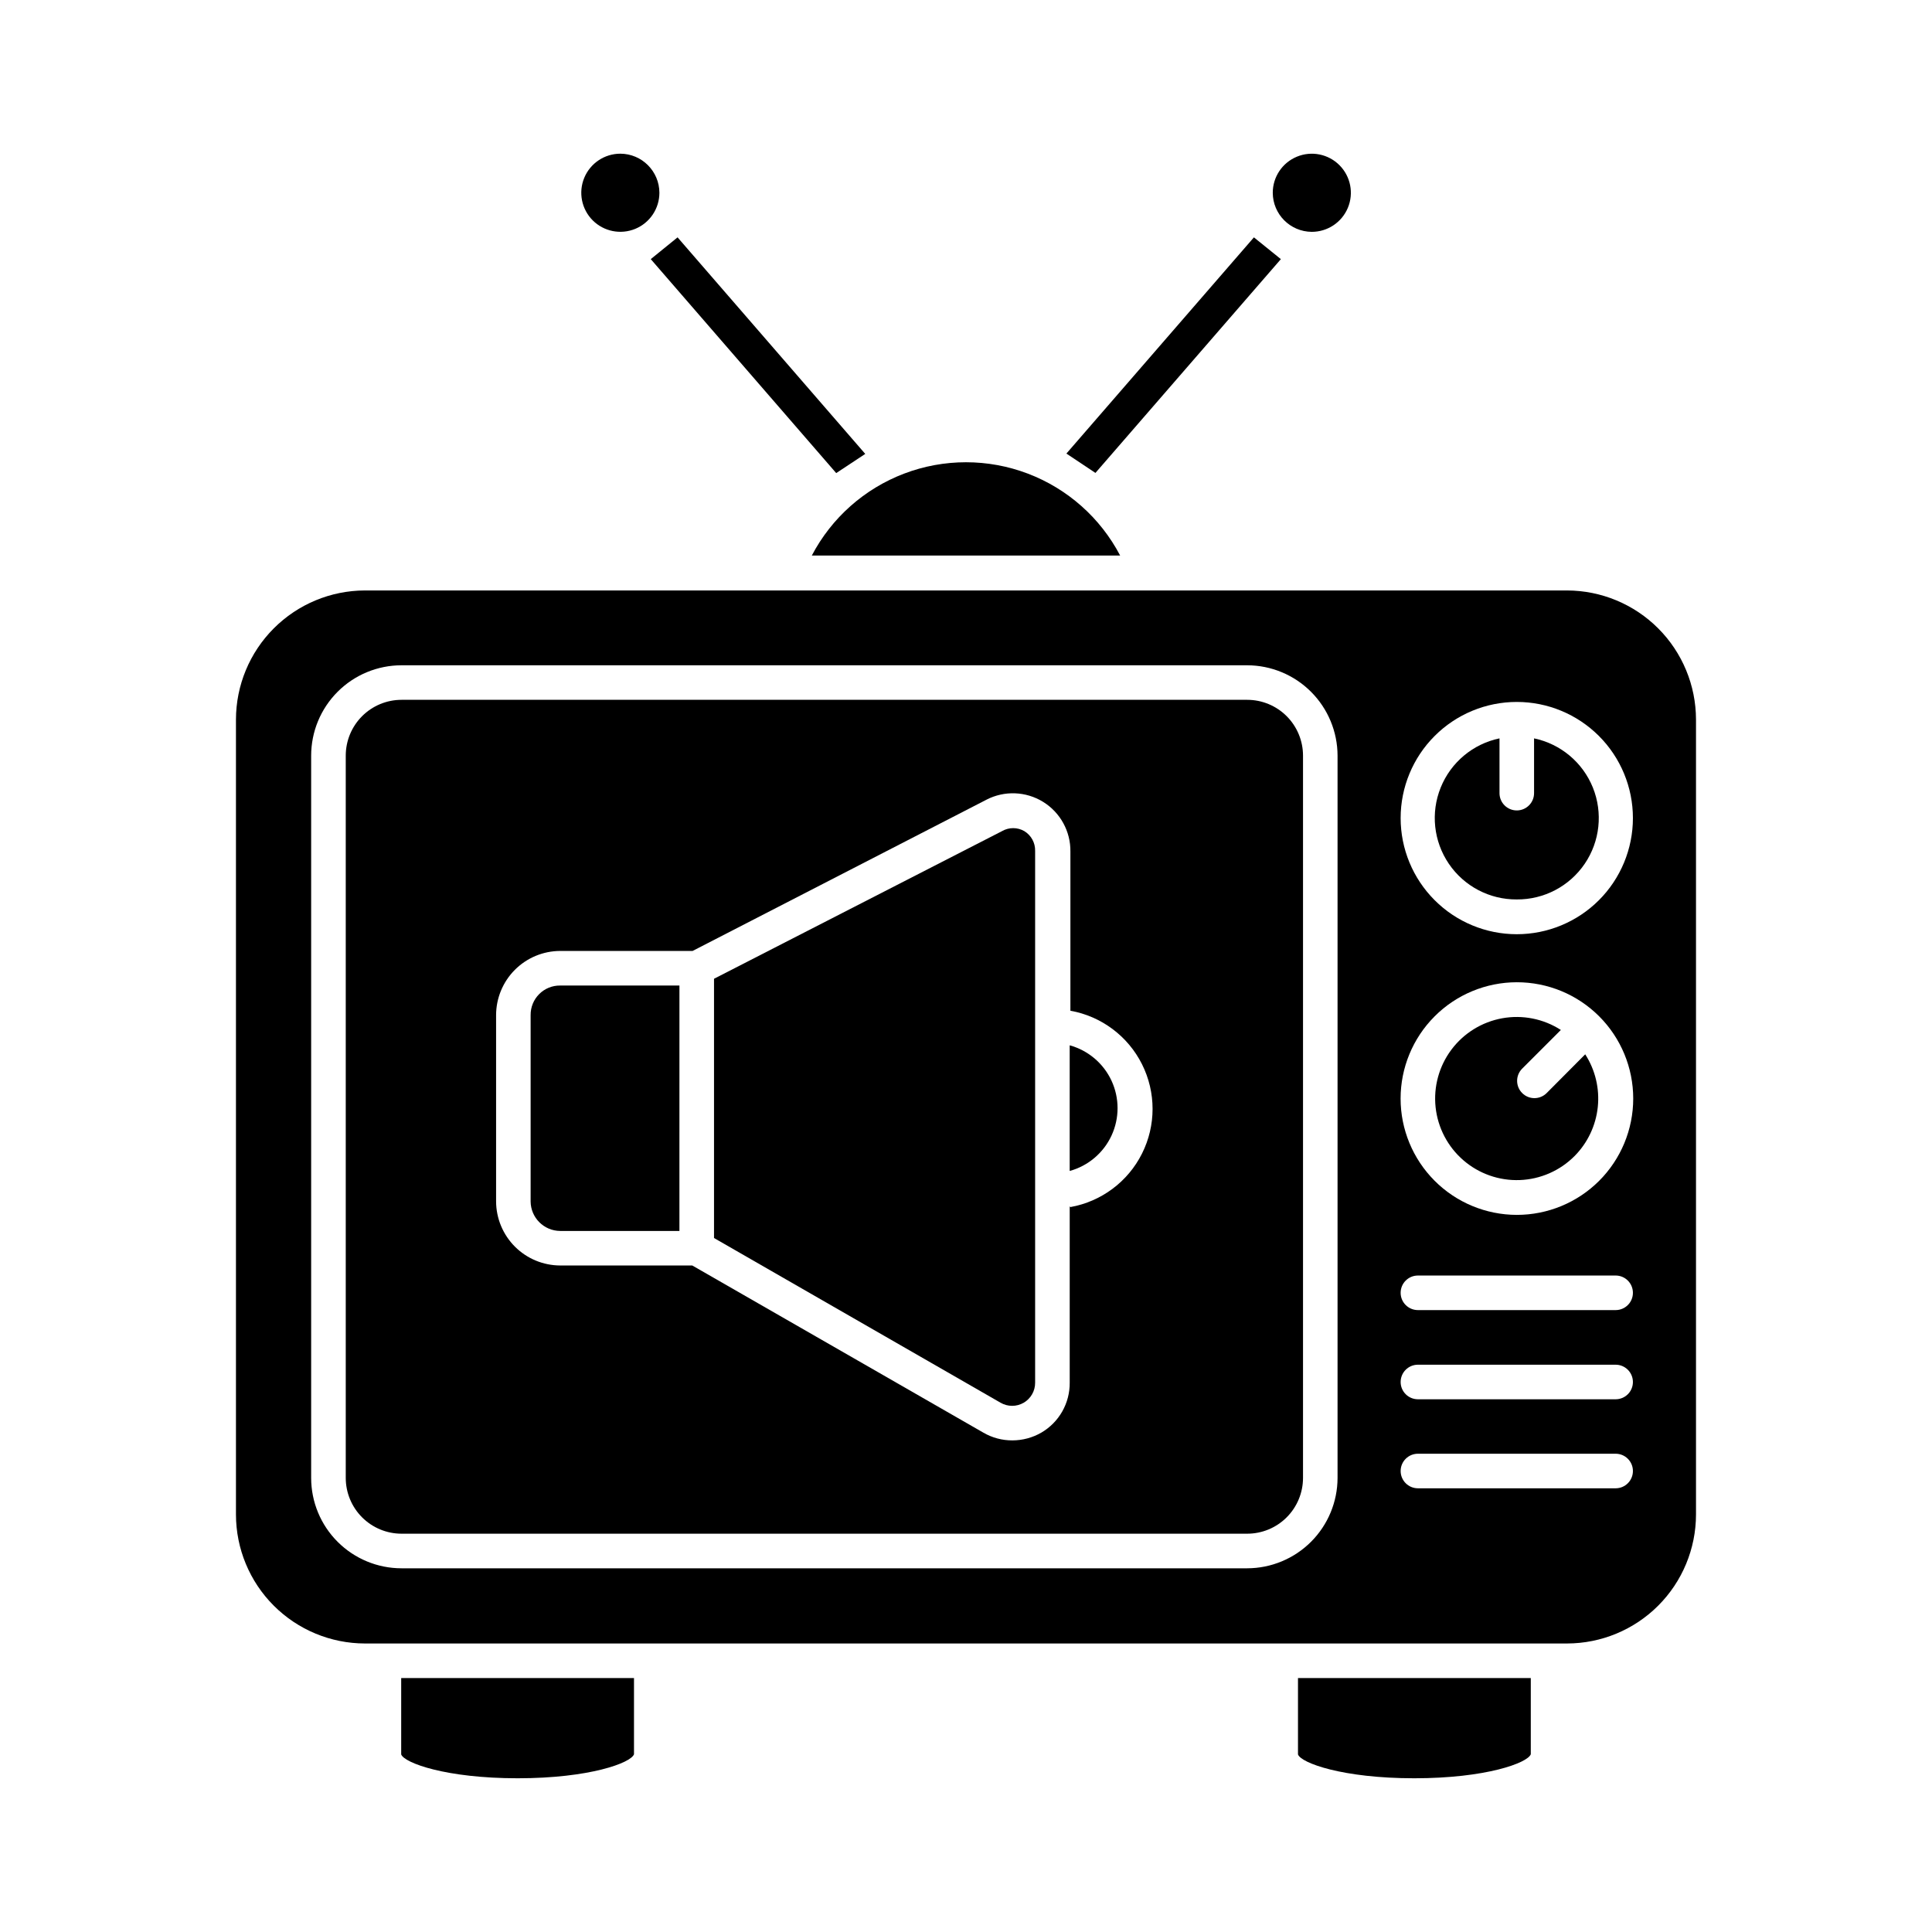
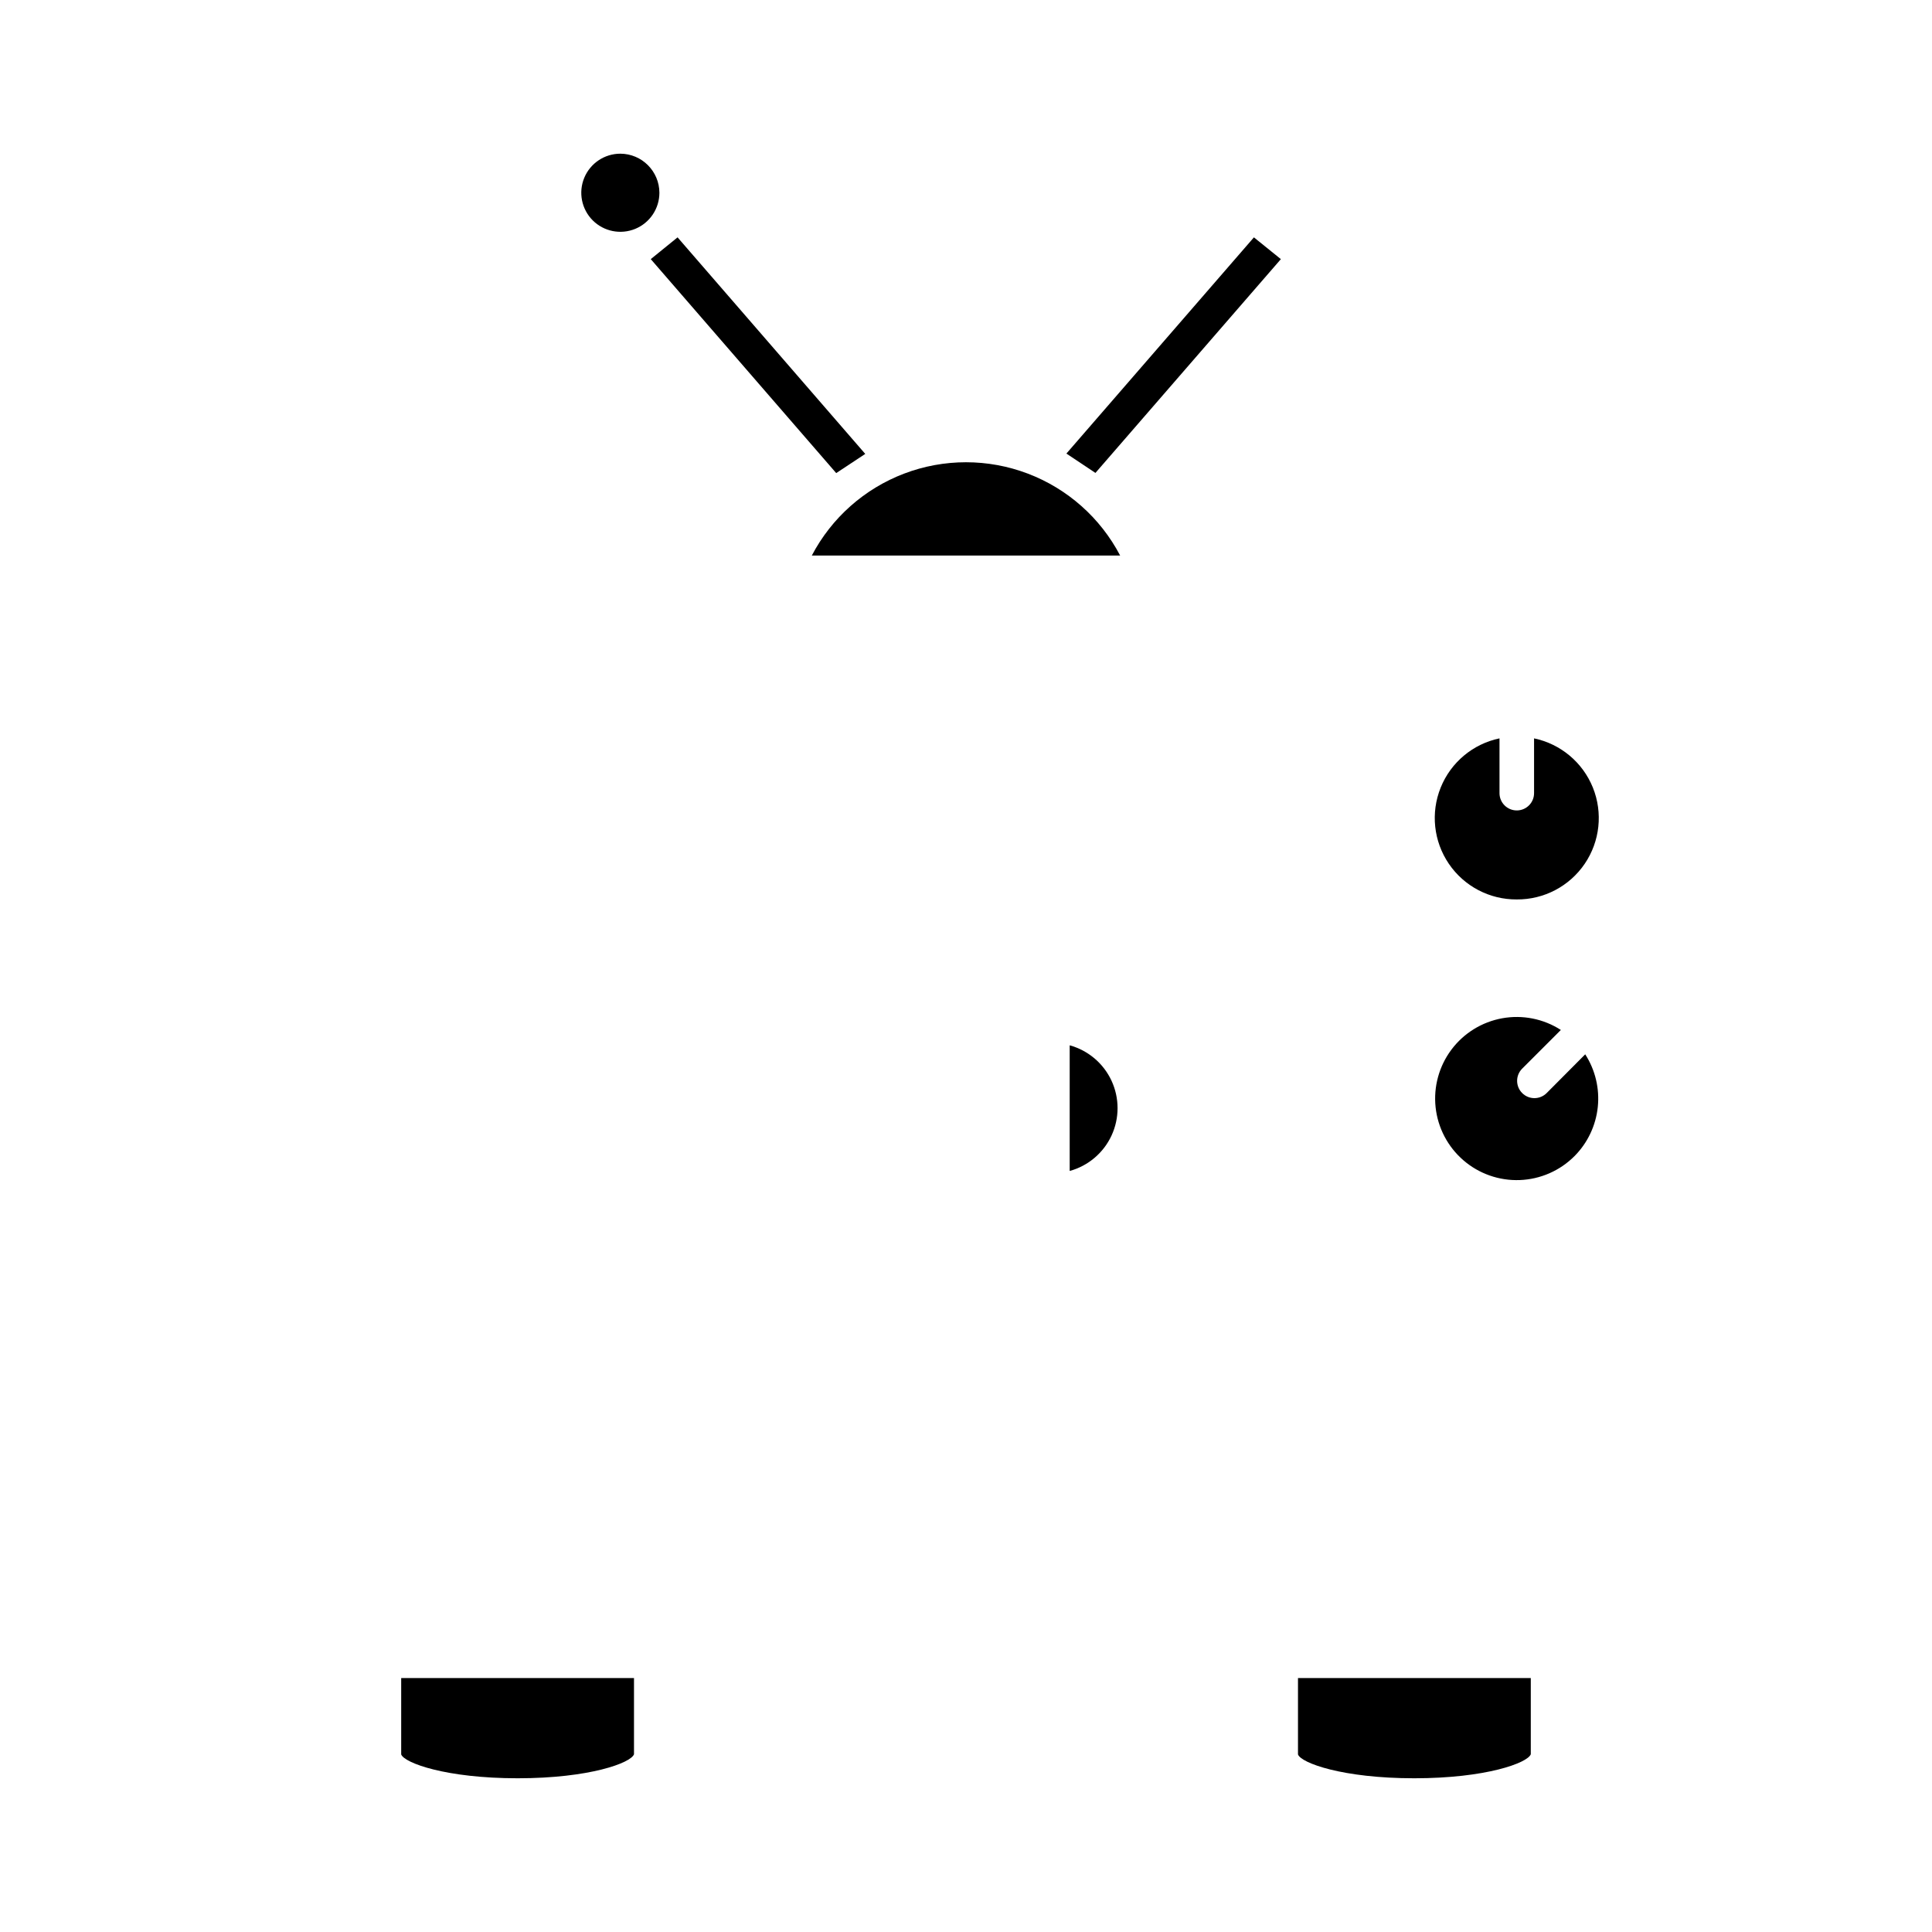
<svg xmlns="http://www.w3.org/2000/svg" fill="#000000" width="800px" height="800px" version="1.1" viewBox="144 144 512 512">
  <g>
    <path d="m487.98 608.94c0.777 2.246 11.77 6.32 30.824 6.32 19.055 0 30.047-4.078 30.871-6.367v-20.195h-61.695z" />
    <path d="m561.26 450.38c3.477-3.5 5.648-8.082 6.168-12.988 0.516-4.906-0.66-9.84-3.328-13.988l-10.211 10.262c-1.785 1.793-4.688 1.805-6.481 0.02-1.797-1.781-1.809-4.684-0.023-6.481l10.258-10.258c-4.598-2.961-10.148-4.066-15.531-3.098-5.383 0.973-10.199 3.945-13.477 8.324-3.277 4.383-4.769 9.84-4.184 15.277 0.59 5.438 3.219 10.453 7.356 14.027 4.137 3.578 9.477 5.453 14.945 5.25 5.465-0.203 10.648-2.473 14.508-6.348z" />
    <path d="m250.32 608.94c0.824 2.246 11.816 6.32 30.871 6.32 19.055 0 30.047-4.078 30.824-6.367v-20.195h-61.695z" />
-     <path d="m491.6 205.44c4.188 0.016 7.977-2.492 9.594-6.359 1.617-3.867 0.742-8.324-2.215-11.297-2.957-2.969-7.41-3.863-11.285-2.262-3.875 1.598-6.398 5.375-6.398 9.566 0.023 5.688 4.613 10.301 10.305 10.352z" />
-     <path d="m559.29 579.54c9.059-0.012 17.742-3.617 24.148-10.023 6.402-6.402 10.008-15.086 10.02-24.145v-210.68c-0.012-9.062-3.613-17.75-10.016-24.164-6.406-6.414-15.09-10.027-24.152-10.051h-318.59c-9.062 0.023-17.746 3.637-24.148 10.051-6.406 6.414-10.008 15.102-10.02 24.164v210.68c0.012 9.059 3.617 17.742 10.02 24.145 6.406 6.406 15.09 10.012 24.148 10.023zm12.871-88.352h-52.395c-2.531 0-4.582-2.051-4.582-4.578 0-2.531 2.051-4.582 4.582-4.582h52.395c2.531 0 4.578 2.051 4.578 4.582 0 2.527-2.047 4.578-4.578 4.578zm4.582 19.055h-0.004c0 1.215-0.48 2.379-1.34 3.238s-2.023 1.34-3.238 1.34h-52.395c-2.531 0-4.582-2.051-4.582-4.578 0-2.531 2.051-4.582 4.582-4.582h52.395c1.215 0 2.379 0.484 3.238 1.344s1.34 2.023 1.34 3.238zm-52.582-96.871c5.773-5.793 13.617-9.059 21.797-9.066 8.184-0.012 16.035 3.231 21.824 9.016 5.785 5.781 9.039 13.625 9.039 21.809 0 8.18-3.254 16.027-9.039 21.809-5.789 5.781-13.641 9.023-21.824 9.016-8.18-0.012-16.023-3.273-21.797-9.07-5.754-5.777-8.988-13.602-8.988-21.754 0-8.156 3.234-15.98 8.988-21.758zm-25.695 122.29c-0.012 6.352-2.539 12.434-7.027 16.926-4.488 4.488-10.574 7.016-16.926 7.027h-224.1c-6.356 0-12.445-2.523-16.938-7.016-4.492-4.492-7.016-10.586-7.016-16.938v-191.4c0-6.352 2.523-12.445 7.016-16.938 4.492-4.492 10.582-7.016 16.938-7.016h224.1c6.352 0.012 12.438 2.539 16.926 7.031 4.488 4.488 7.016 10.574 7.027 16.922zm47.496-205.64c8.164 0 15.992 3.242 21.766 9.016 5.769 5.769 9.012 13.598 9.012 21.762 0 8.164-3.242 15.992-9.012 21.762-5.773 5.773-13.602 9.016-21.766 9.016-8.16 0-15.992-3.242-21.762-9.016-5.773-5.769-9.016-13.598-9.016-21.762 0-8.164 3.242-15.992 9.016-21.762 5.769-5.773 13.602-9.016 21.762-9.016zm-30.777 203.81c0-2.527 2.051-4.578 4.582-4.578h52.395c2.531 0 4.578 2.051 4.578 4.578 0 2.531-2.047 4.582-4.578 4.582h-52.395c-2.531 0-4.582-2.051-4.582-4.582z" />
-     <path d="m284.62 413.01v49.371c0.027 4.316 3.519 7.809 7.832 7.832h31.602l0.004-65.035h-31.605c-2.082-0.027-4.09 0.789-5.562 2.266-1.477 1.473-2.293 3.481-2.269 5.566z" />
    <path d="m545.96 382.36c7.199 0.055 13.949-3.484 18-9.438 4.047-5.949 4.859-13.531 2.168-20.207-2.695-6.672-8.543-11.566-15.586-13.039v14.52c0 2.527-2.051 4.578-4.582 4.578-2.527 0-4.578-2.051-4.578-4.578v-14.52c-7.047 1.473-12.895 6.367-15.586 13.039-2.695 6.676-1.883 14.258 2.168 20.207 4.047 5.953 10.801 9.492 17.996 9.438z" />
-     <path d="m415.48 364.27c-1.84-1.074-4.117-1.074-5.957 0l-76.301 39.113v68.703l75.938 43.648c1.891 1.102 4.231 1.105 6.125 0.008 1.895-1.102 3.051-3.133 3.035-5.32v-140.93c0.051-2.125-1.031-4.113-2.84-5.223z" />
-     <path d="m474.52 329.46h-224.1c-3.926 0-7.688 1.559-10.461 4.332-2.773 2.777-4.332 6.539-4.332 10.461v191.4c0 3.926 1.559 7.688 4.332 10.461 2.773 2.773 6.535 4.332 10.461 4.332h224.1c3.926 0 7.688-1.559 10.461-4.332 2.773-2.773 4.332-6.535 4.332-10.461v-191.4c0-3.922-1.559-7.684-4.332-10.461-2.773-2.773-6.535-4.332-10.461-4.332zm-47.035 134.24v46.719c0.023 2.672-0.656 5.305-1.977 7.629-1.316 2.324-3.231 4.258-5.535 5.606-2.328 1.344-4.965 2.055-7.648 2.062-2.719 0.02-5.394-0.691-7.742-2.062l-77.129-44.289h-34.992c-4.5-0.012-8.816-1.805-12-4.988-3.184-3.188-4.981-7.5-4.992-12.004v-49.371c0.012-4.504 1.809-8.82 4.992-12.004 3.184-3.184 7.5-4.977 12-4.988h35.082l77.863-40.074v-0.004c4.758-2.461 10.461-2.246 15.02 0.566 4.559 2.816 7.309 7.816 7.242 13.176v42.184-0.004c8.203 1.469 15.238 6.723 18.973 14.176 3.738 7.453 3.738 16.23 0 23.684-3.734 7.453-10.77 12.707-18.973 14.172z" />
    <path d="m427.48 421.02v33.297c4.894-1.344 8.949-4.777 11.086-9.383 2.133-4.609 2.133-9.922 0-14.527-2.137-4.606-6.191-8.039-11.086-9.387z" />
    <path d="m359.14 291.22h81.707c-5.231-9.992-13.945-17.715-24.488-21.719-10.543-4-22.188-4-32.73 0-10.543 4.004-19.254 11.727-24.488 21.719z" />
    <path d="m308.4 184.73c-4.188 0-7.961 2.523-9.566 6.391-1.602 3.867-0.715 8.32 2.246 11.281 2.961 2.957 7.41 3.844 11.281 2.242 3.867-1.602 6.387-5.375 6.387-9.562-0.023-5.707-4.644-10.328-10.348-10.352z" />
    <path d="m373.3 264.29-49.738-57.387-7.102 5.769 49.145 56.703z" />
    <path d="m434.3 269.33 49.145-56.656-7.144-5.769-49.695 57.297z" />
  </g>
</svg>